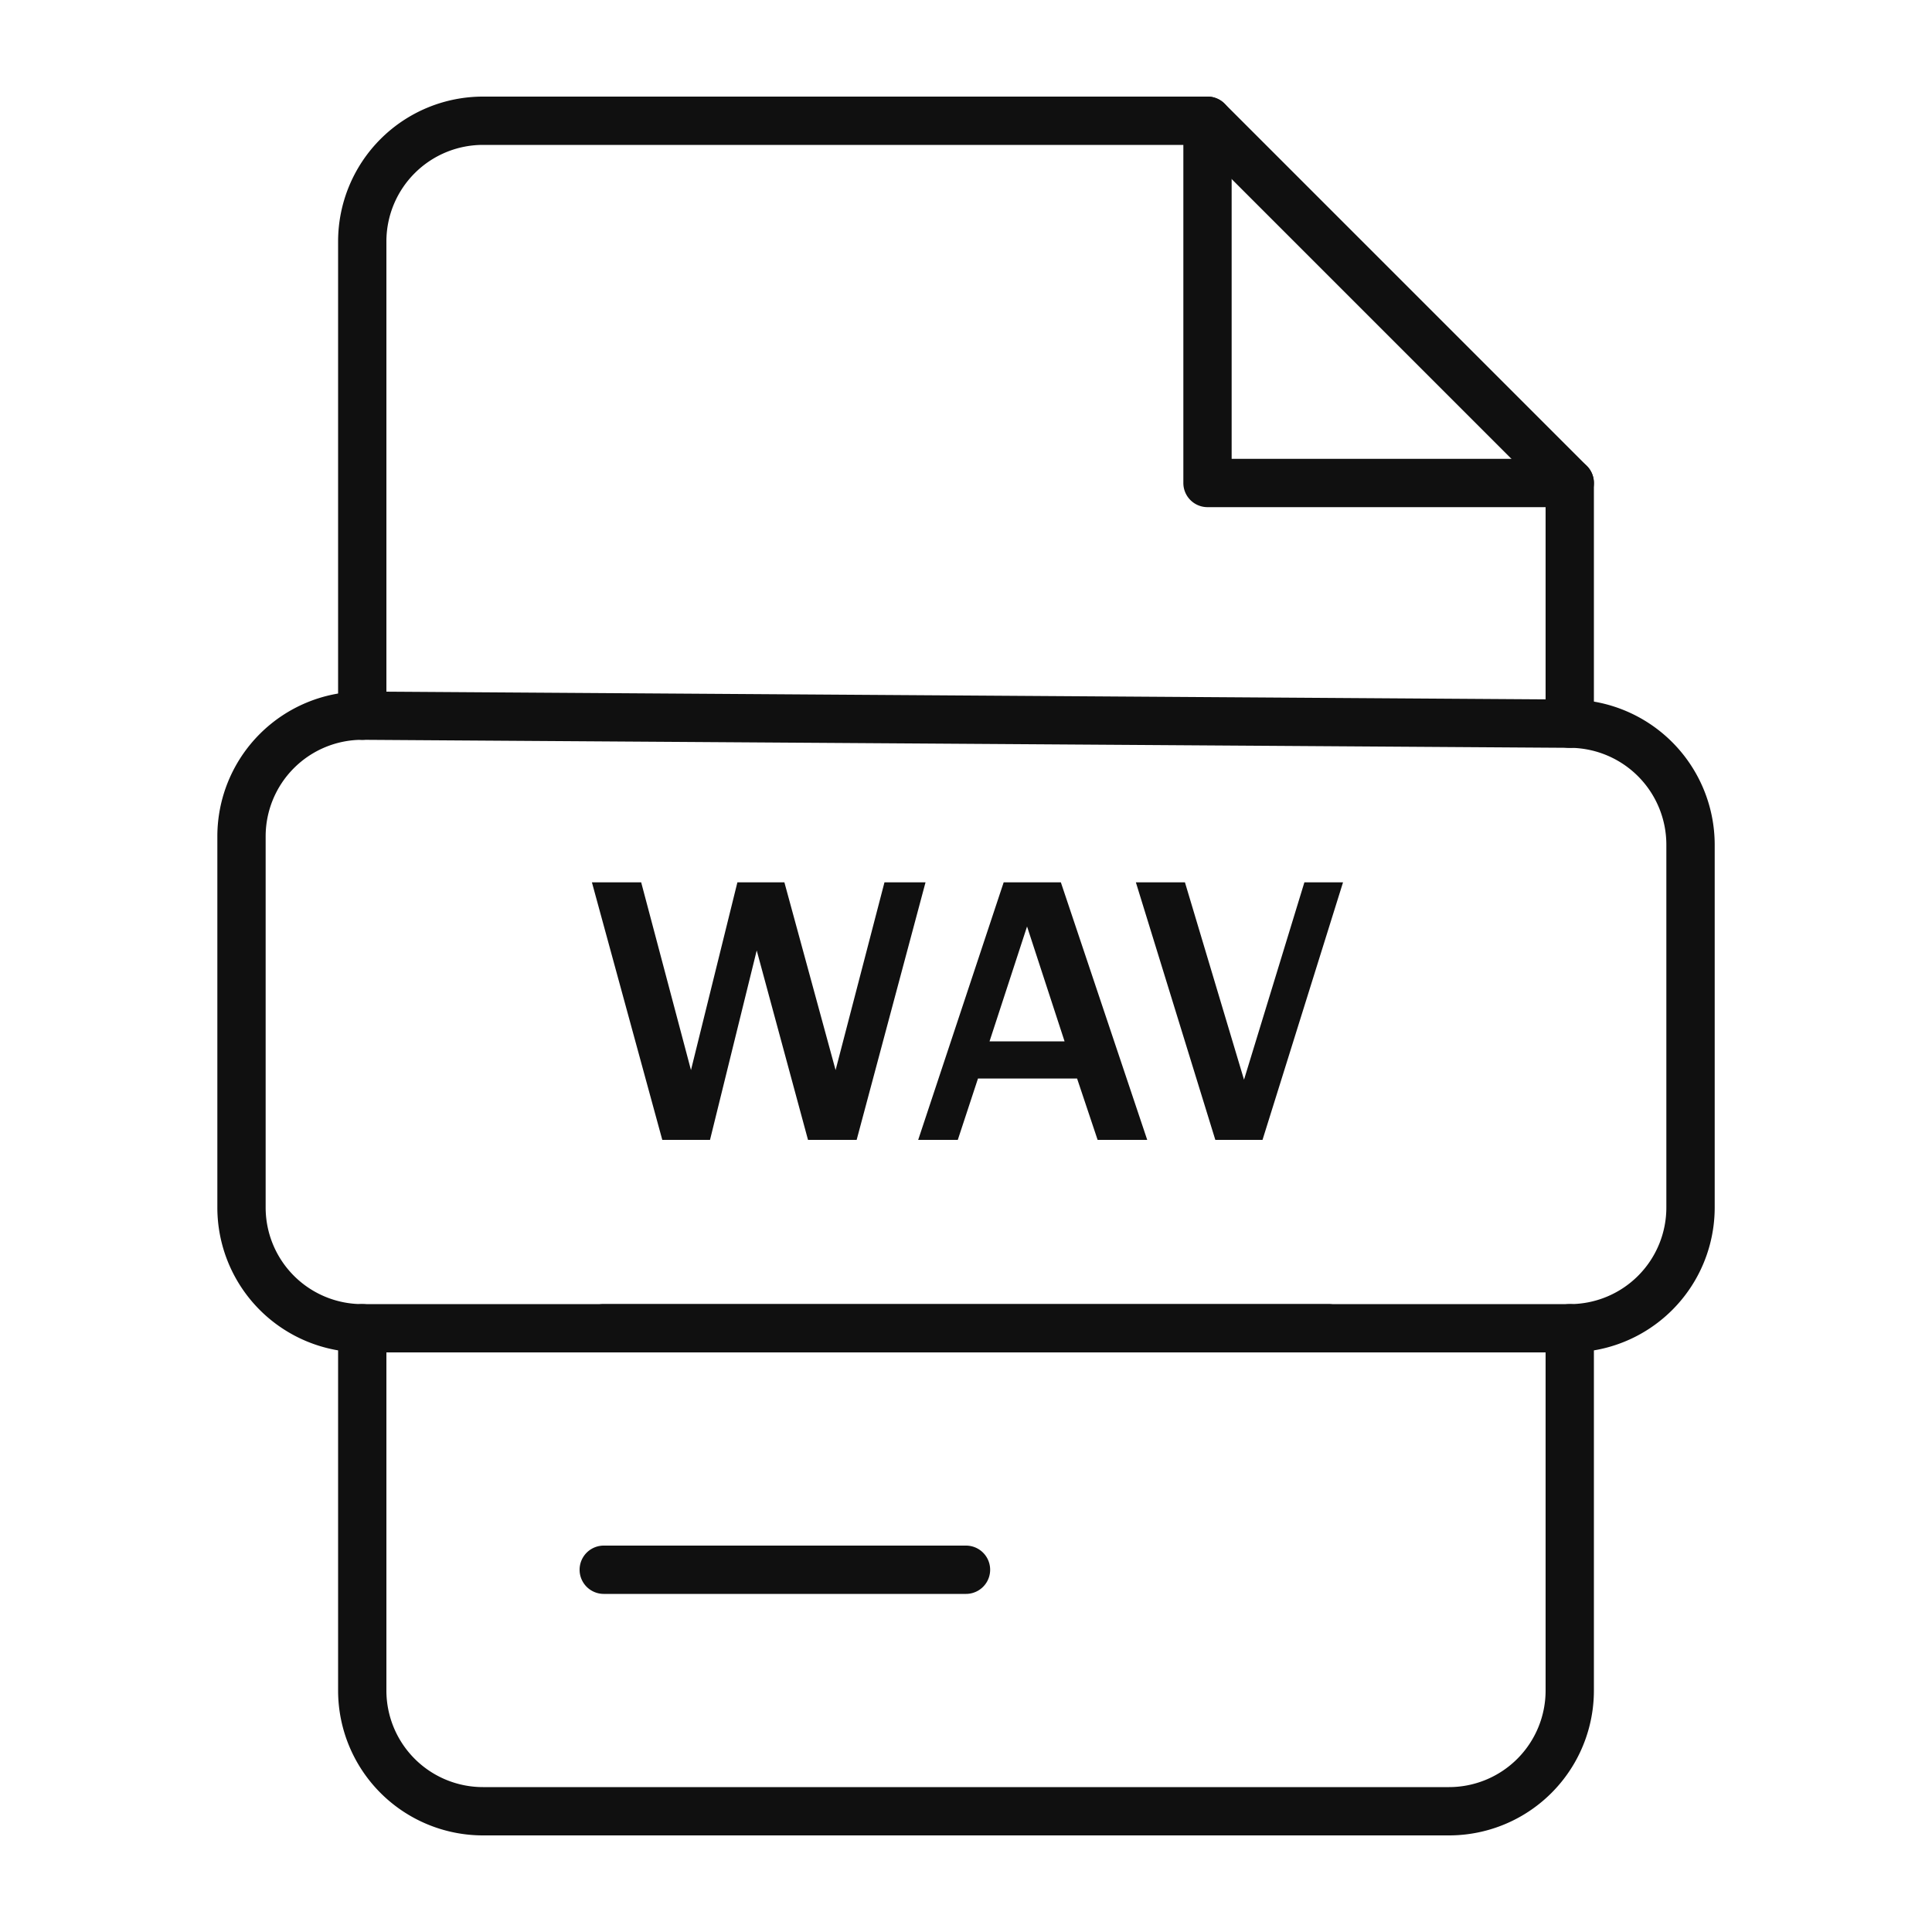
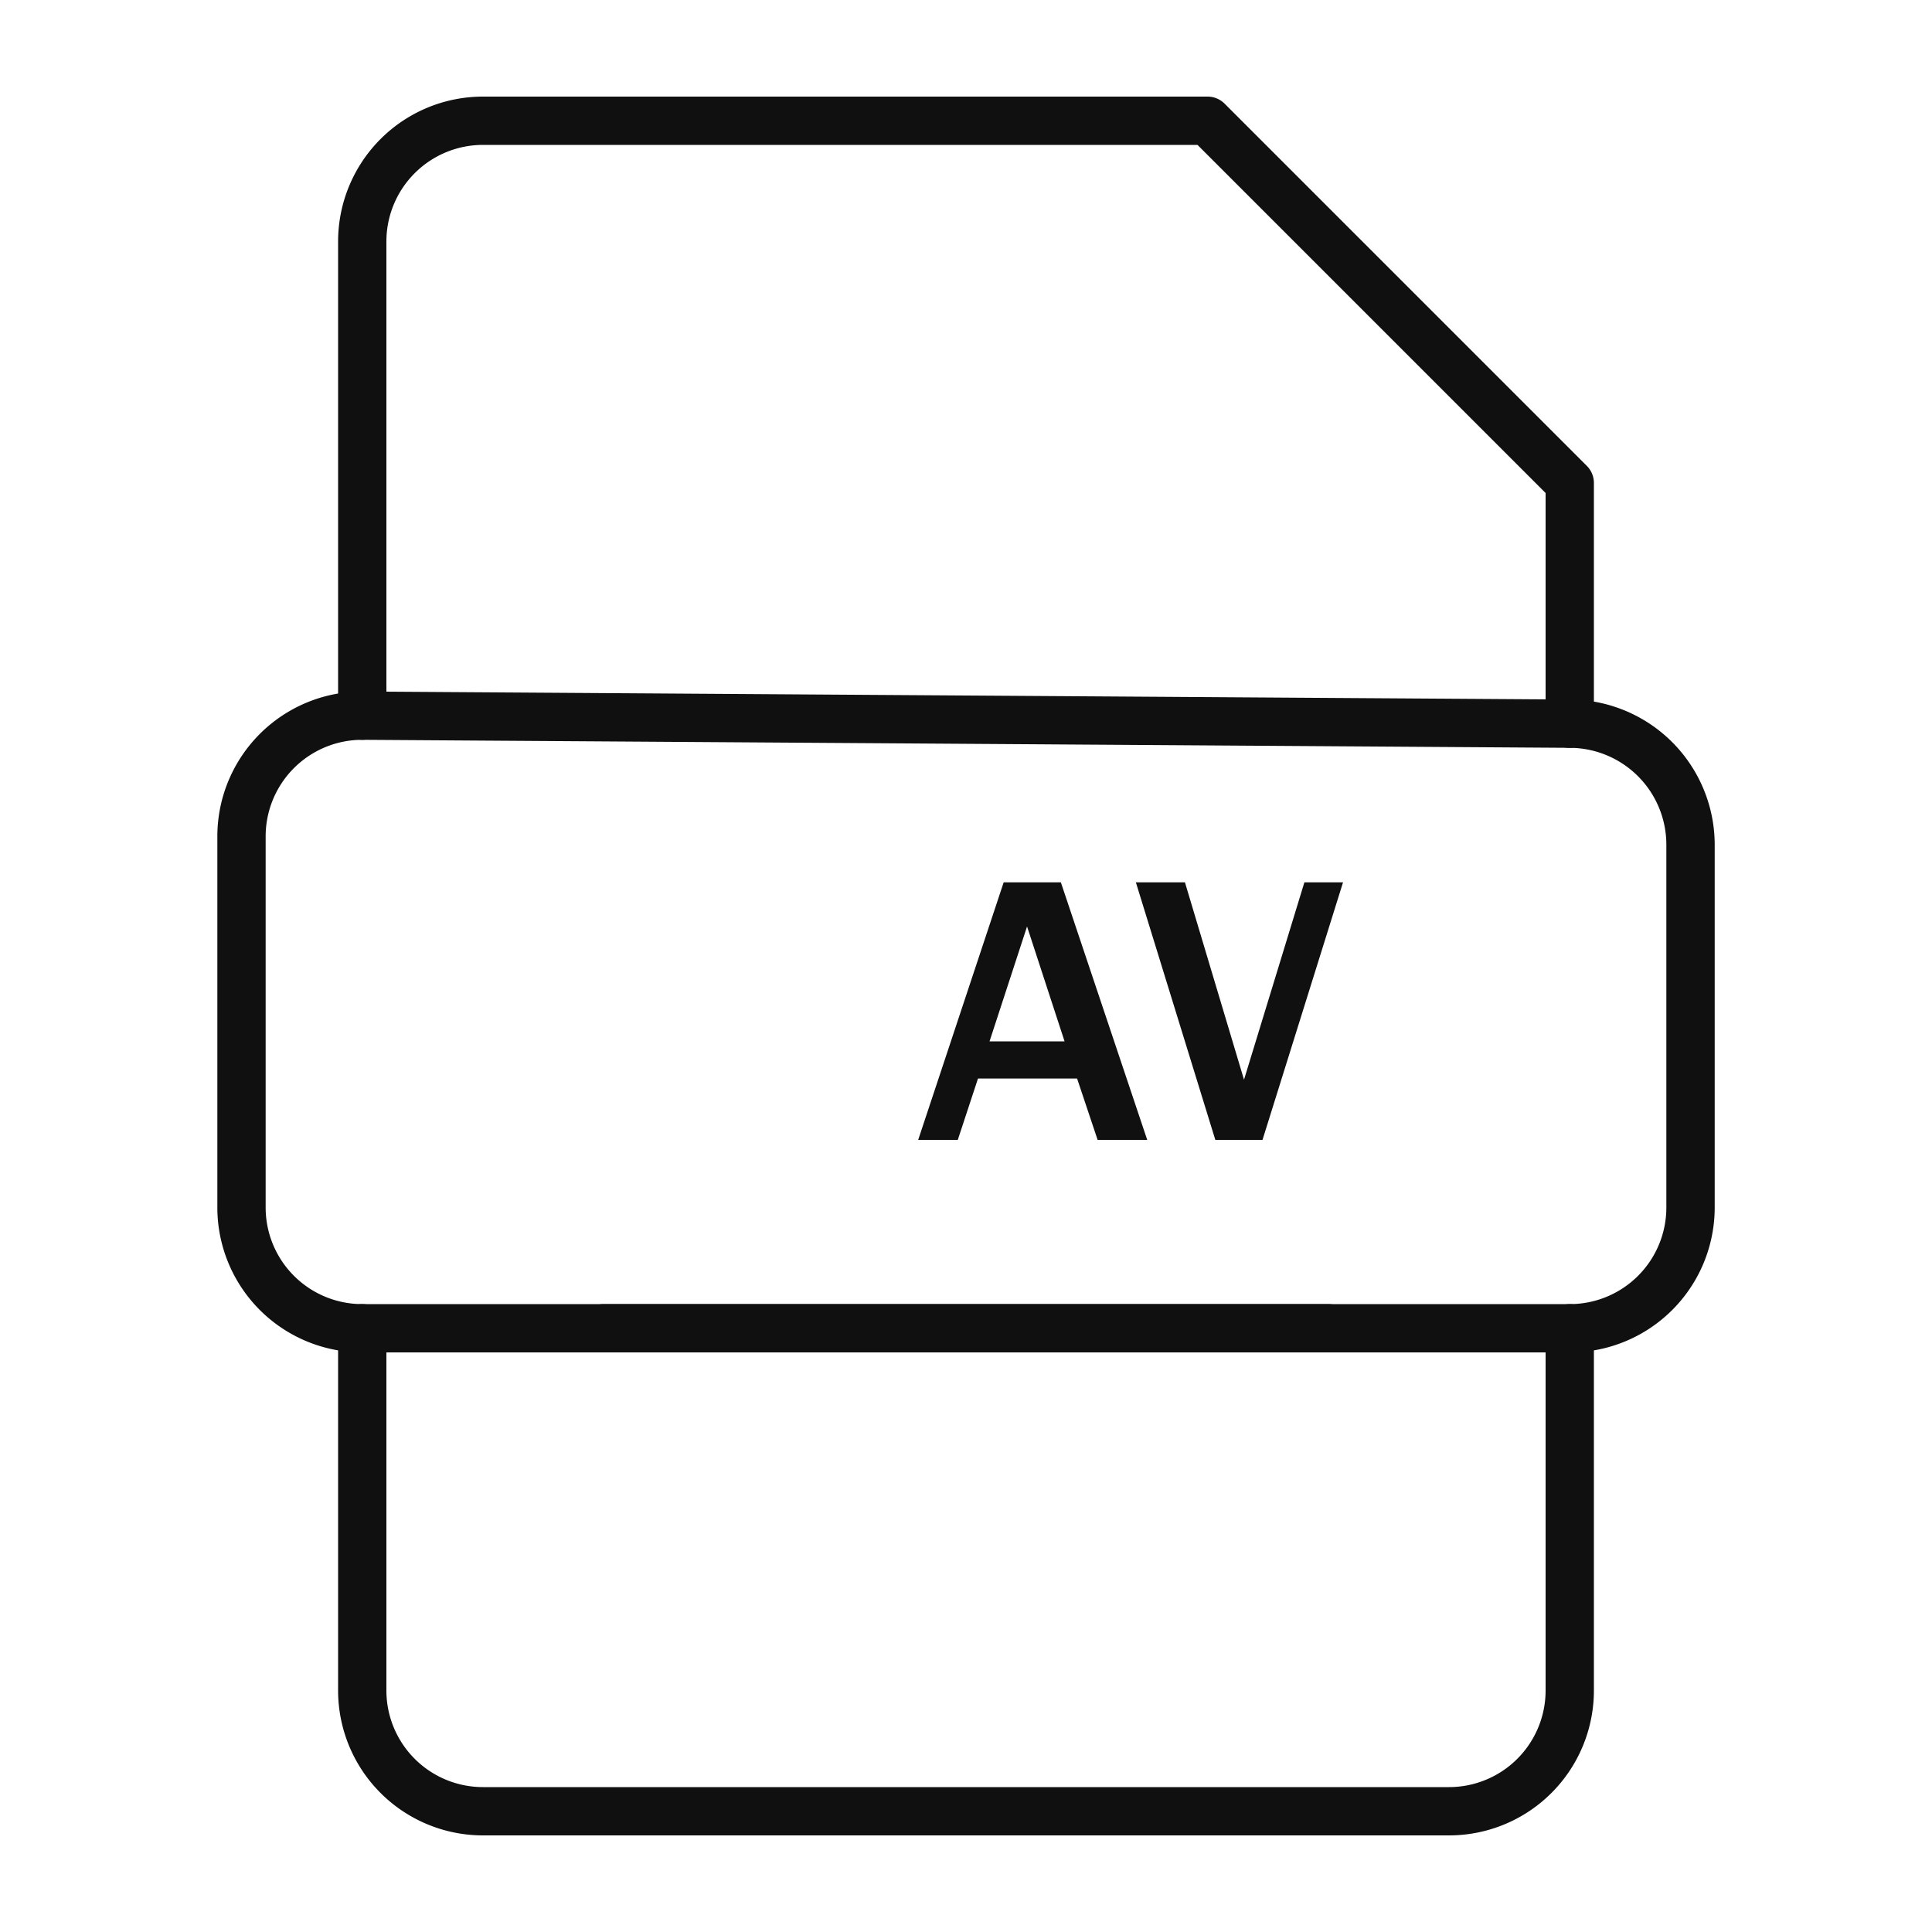
<svg xmlns="http://www.w3.org/2000/svg" width="800px" height="800px" viewBox="0 0 400 400">
  <defs>
    <style>.cls-1{fill:#101010;}</style>
  </defs>
  <title />
  <g id="xxx-word">
-     <path class="cls-1" d="M325,105H250a5,5,0,0,1-5-5V25a5,5,0,1,1,10,0V95h70a5,5,0,0,1,0,10Z" />
    <path class="cls-1" d="M325,154.83a5,5,0,0,1-5-5V102.07L247.93,30H100A20,20,0,0,0,80,50v98.17a5,5,0,0,1-10,0V50a30,30,0,0,1,30-30H250a5,5,0,0,1,3.54,1.46l75,75A5,5,0,0,1,330,100v49.83A5,5,0,0,1,325,154.83Z" />
    <path class="cls-1" d="M300,380H100a30,30,0,0,1-30-30V275a5,5,0,0,1,10,0v75a20,20,0,0,0,20,20H300a20,20,0,0,0,20-20V275a5,5,0,0,1,10,0v75A30,30,0,0,1,300,380Z" />
    <path class="cls-1" d="M275,280H125a5,5,0,0,1,0-10H275a5,5,0,0,1,0,10Z" />
-     <path class="cls-1" d="M200,330H125a5,5,0,0,1,0-10h75a5,5,0,1,1,0,10Z" />
    <path class="cls-1" d="M325,280H75a30,30,0,0,1-30-30V173.17a30,30,0,0,1,30-30h.2l250,1.66a30.09,30.09,0,0,1,29.81,30V250A30,30,0,0,1,325,280ZM75,153.17a20,20,0,0,0-20,20V250a20,20,0,0,0,20,20H325a20,20,0,0,0,20-20V174.83a20.06,20.06,0,0,0-19.88-20l-250-1.66Z" />
-     <path class="cls-1" d="M191.62,182.68,177.36,236H167.29l-10.62-39.22L147,236h-9.88l-14.57-53.32h10.2l10.31,38.87,9.61-38.87h9.73L173,221.55l10.12-38.87Z" />
    <path class="cls-1" d="M237.52,236H227.25L223,223.3H202.48L198.3,236h-8.2l17.7-53.32h11.84Zm-17.11-20.39-7.77-23.79-7.77,23.79Z" />
    <path class="cls-1" d="M261.39,236h-9.77l-16.45-53.32h10.16l12.23,40.86,12.5-40.86h8Z" />
  </g>
</svg>